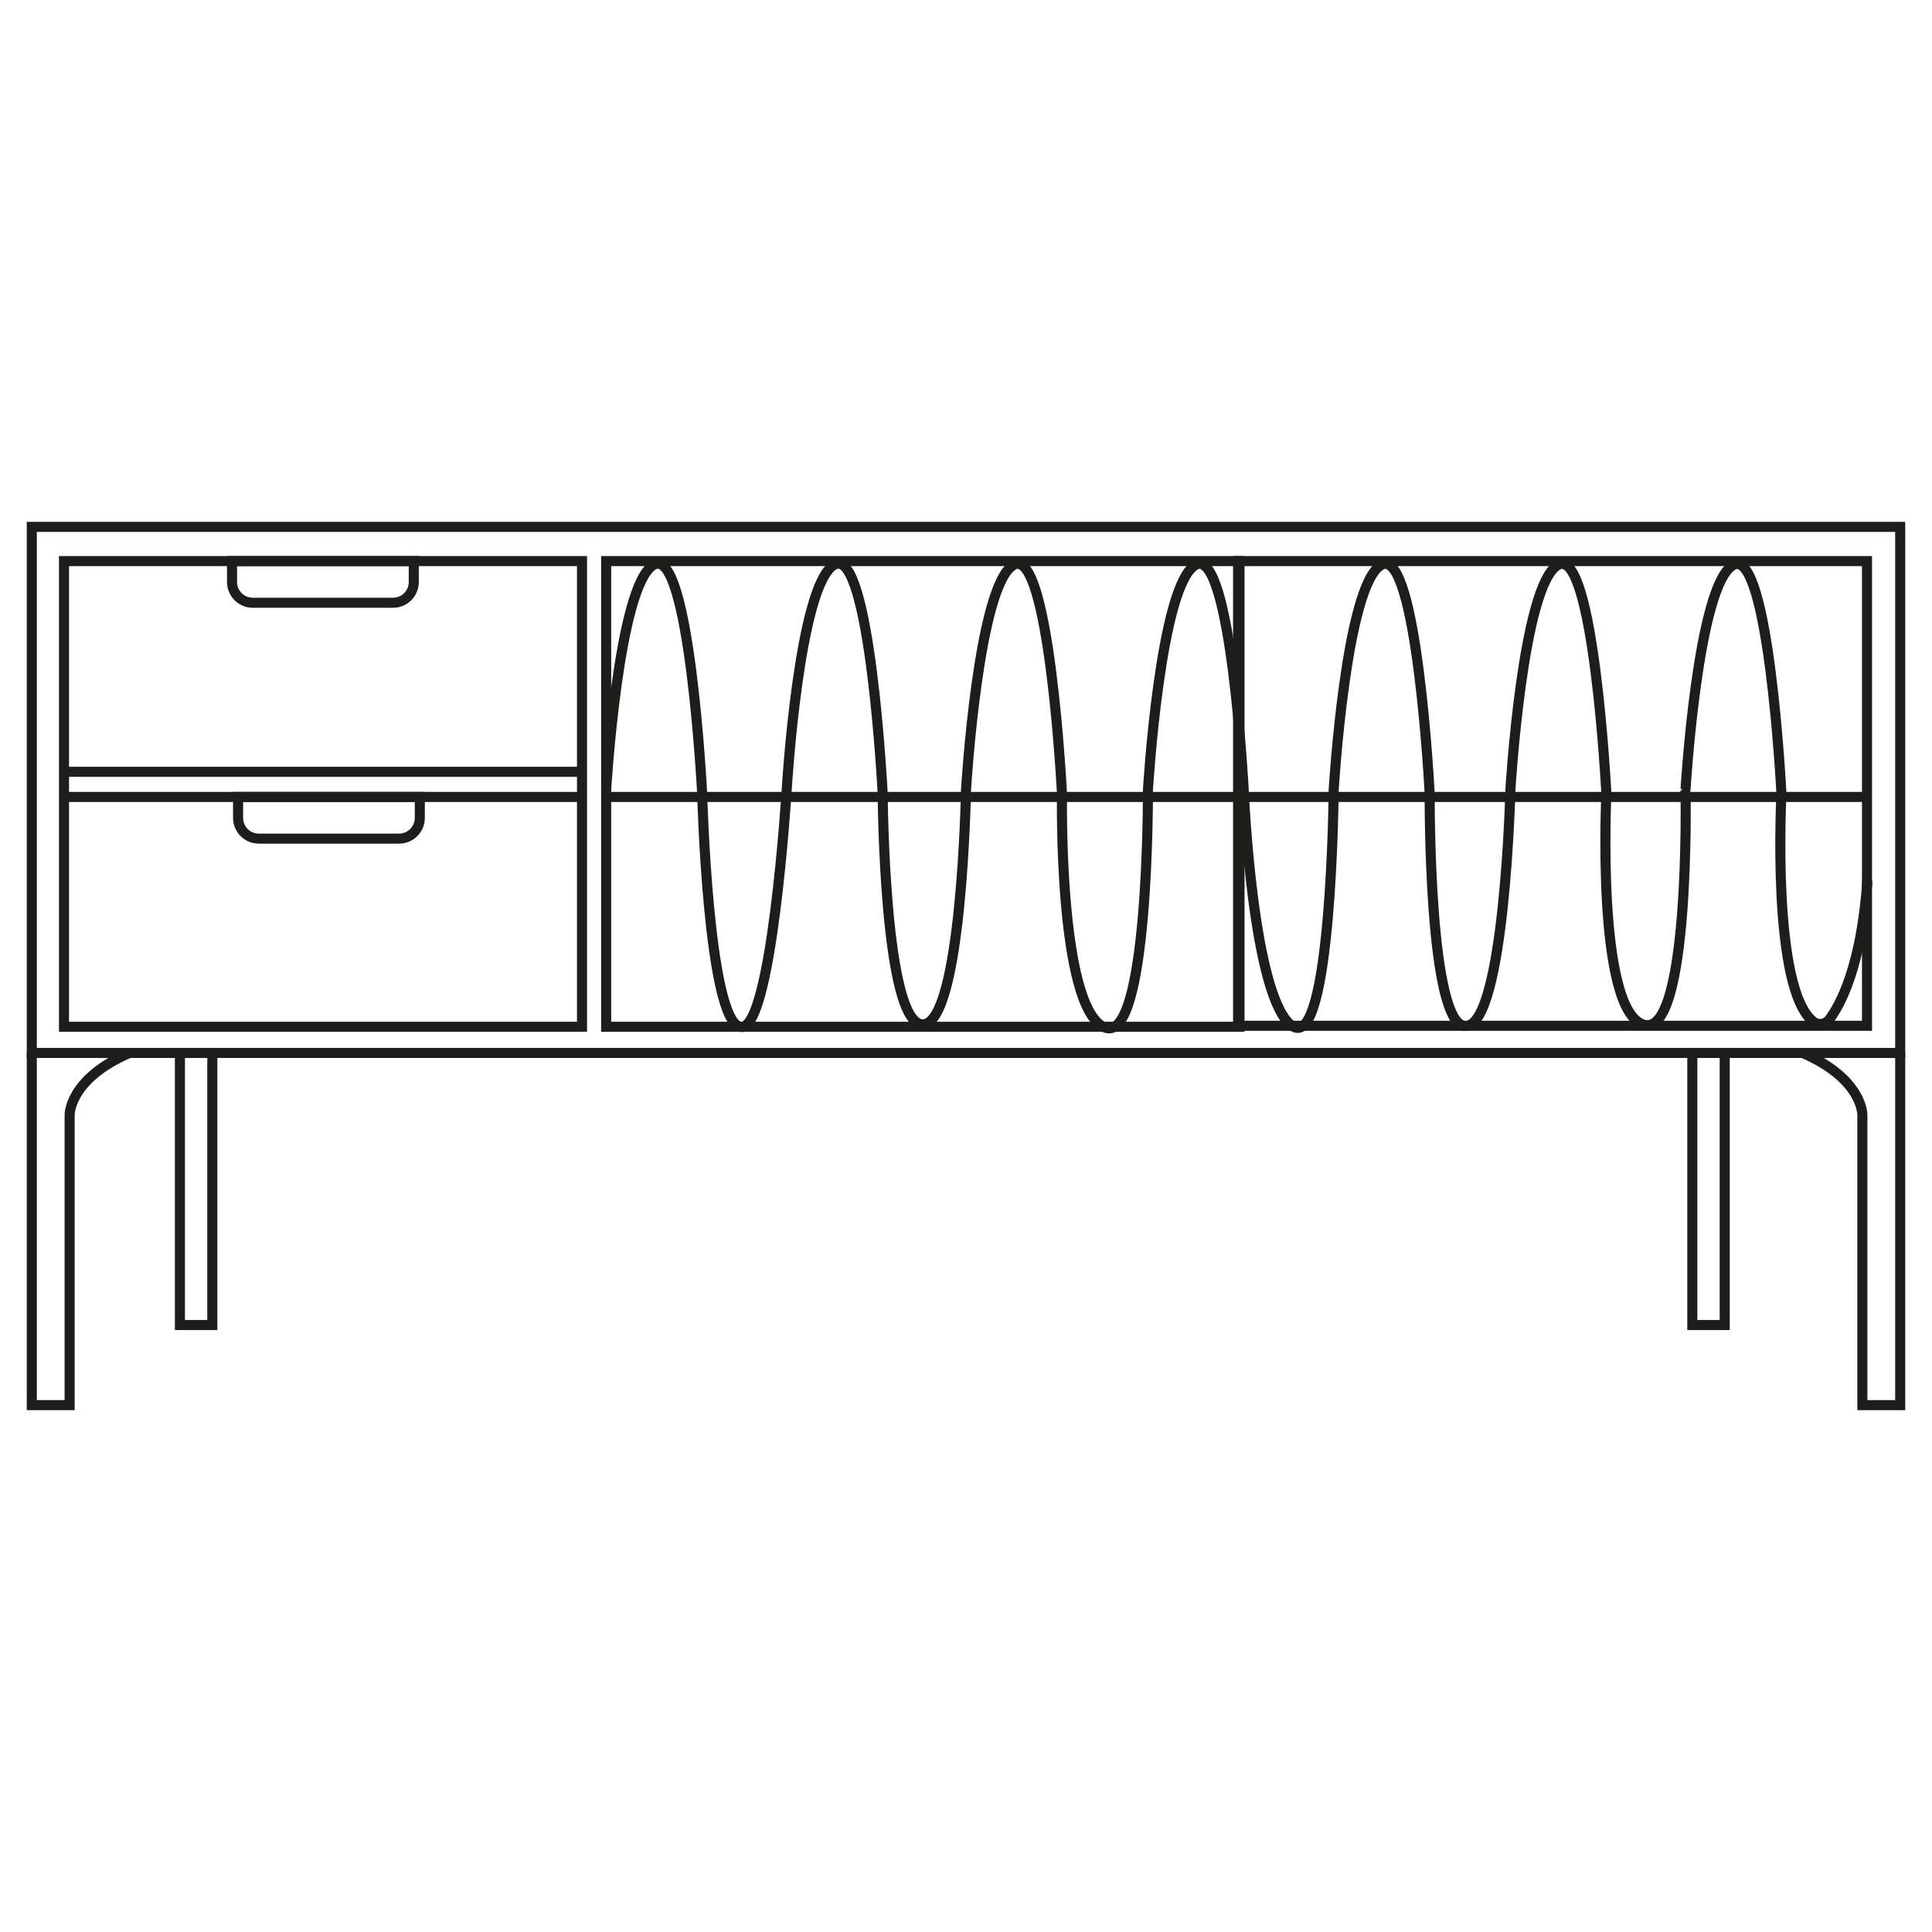
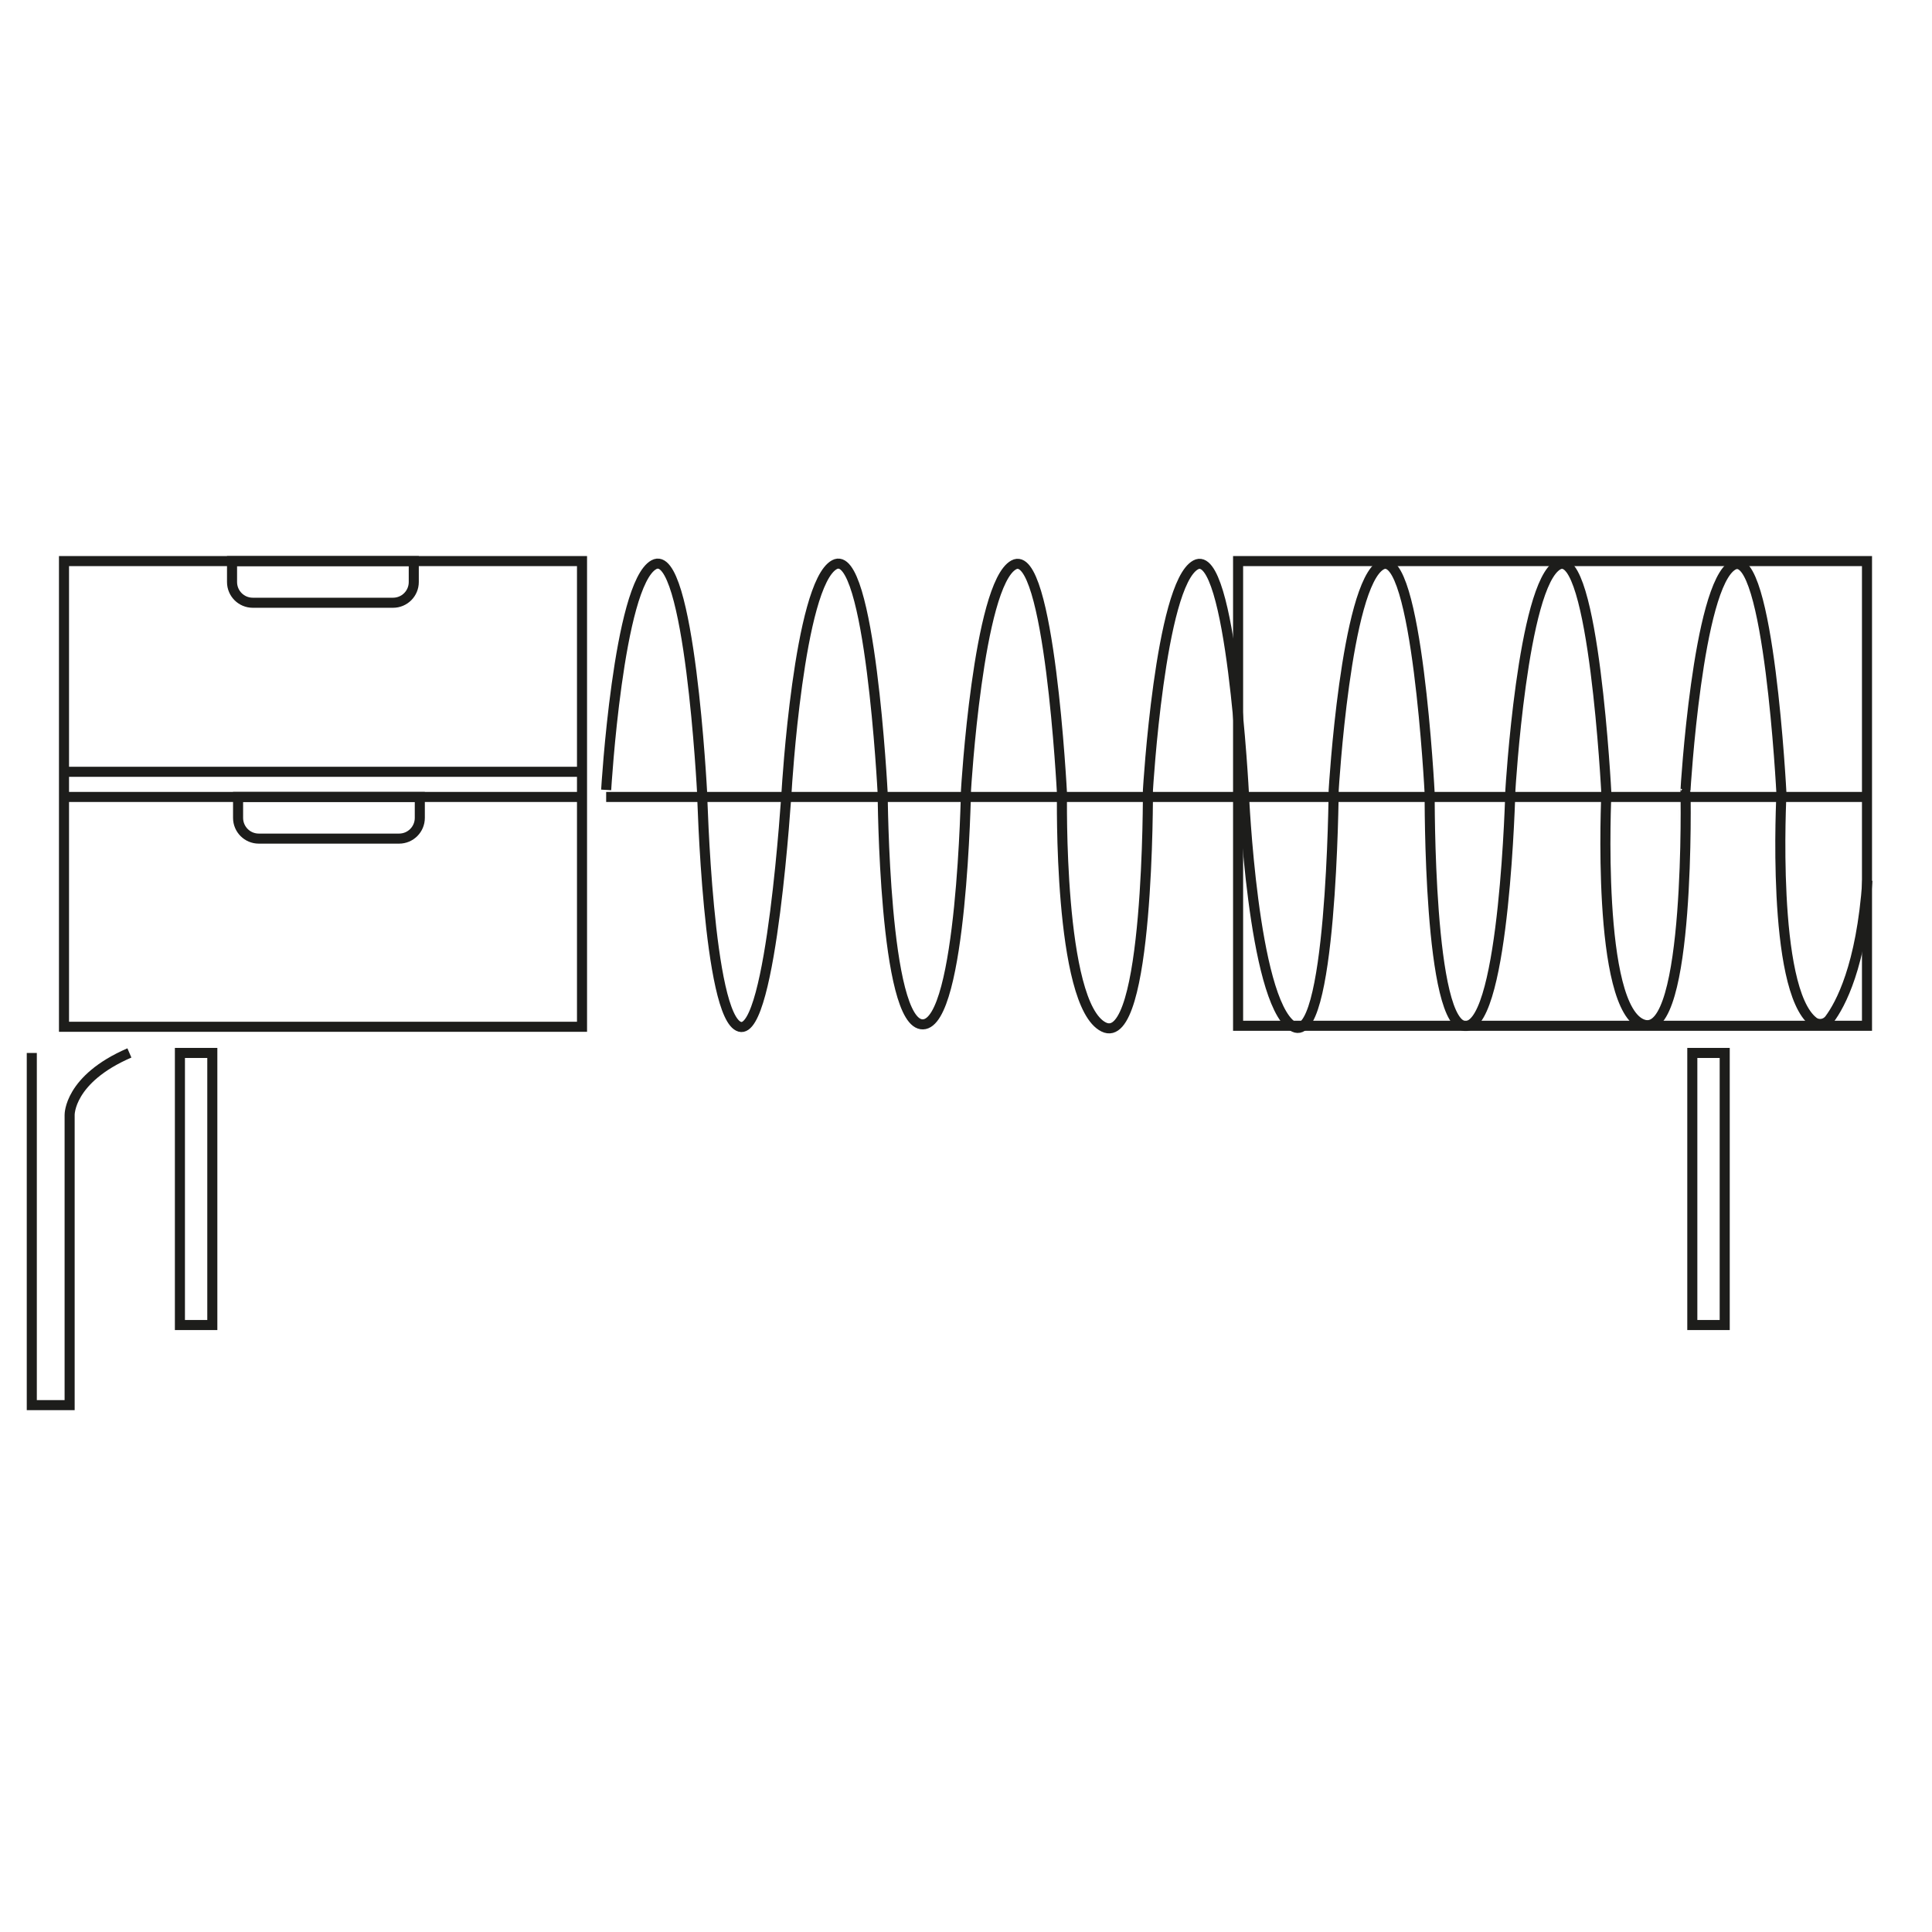
<svg xmlns="http://www.w3.org/2000/svg" viewBox="0 0 96 96" version="1.1" data-sanitized-data-name="Calque 1" data-name="Calque 1" id="Calque_1">
  <defs>
    <style>
      .cls-1 {
        fill: none;
        stroke: #1d1d1b;
        stroke-miterlimit: 10;
        stroke-width: .5px;
      }
    </style>
  </defs>
-   <rect height="26.14" width="92.84" y="26.18" x="1.58" class="cls-1" />
  <rect height="23.14" width="25.74" y="27.88" x="3.18" class="cls-1" />
  <line y2="38.35" x2="28.92" y1="38.35" x1="3.18" class="cls-1" />
  <line y2="39.6" x2="28.92" y1="39.6" x1="3.18" class="cls-1" />
  <path d="M11.83,39.6h9.03v1.04c0,.57-.46,1.03-1.03,1.03h-6.97c-.57,0-1.03-.46-1.03-1.03v-1.04h0Z" class="cls-1" />
  <path d="M11.53,27.88h9.03v1.04c0,.57-.46,1.03-1.03,1.03h-6.97c-.57,0-1.03-.46-1.03-1.03v-1.04h0Z" class="cls-1" />
-   <rect height="23.14" width="31.47" y="27.88" x="30.12" class="cls-1" />
  <rect height="23.09" width="31.25" y="27.88" x="61.52" class="cls-1" />
  <line y2="39.6" x2="92.77" y1="39.6" x1="30.12" class="cls-1" />
  <path d="M1.58,52.32v17.5h1.88v-14.42s-.04-1.78,2.97-3.08" class="cls-1" />
  <rect height="13.52" width="1.61" y="52.32" x="8.94" class="cls-1" />
-   <path d="M94.42,52.32v17.5h-1.88v-14.42s.04-1.78-2.97-3.08" class="cls-1" />
  <rect height="13.52" width="1.61" y="52.32" x="84.09" class="cls-1" />
  <path d="M30.12,39.25s.6-10.22,2.37-11.19,2.4,11.37,2.4,11.37c0,0,.29,11.14,1.87,11.59s2.33-11.77,2.33-11.77c0,0,.6-10.22,2.37-11.19s2.4,11.37,2.4,11.37c0,0,.06,11.52,2,11.47s2.14-11.64,2.14-11.64c0,0,.6-10.22,2.37-11.19s2.4,11.37,2.4,11.37c0,0-.19,10.47,2.07,11.59s2.2-11.77,2.2-11.77c0,0,.6-10.22,2.37-11.19s2.4,11.37,2.4,11.37c0,0,.44,10.19,2.4,11.54s2.06-11.72,2.06-11.72c0,0,.6-10.22,2.37-11.19s2.4,11.37,2.4,11.37c0,0-.07,11.74,1.83,11.54s2.18-11.72,2.18-11.72c0,0,.6-10.22,2.37-11.19s2.4,11.37,2.4,11.37c0,0-.52,10.72,1.84,11.47,2.34.74,2.1-11.67,2.09-11.64,0,0,.6-10.22,2.37-11.19s2.4,11.37,2.4,11.37c0,0-.52,9.7,1.59,11.32.25.19.61.13.8-.13.53-.71,1.58-2.62,1.88-6.89" class="cls-1" />
  <path d="M71.14,39.45" class="cls-1" />
</svg>